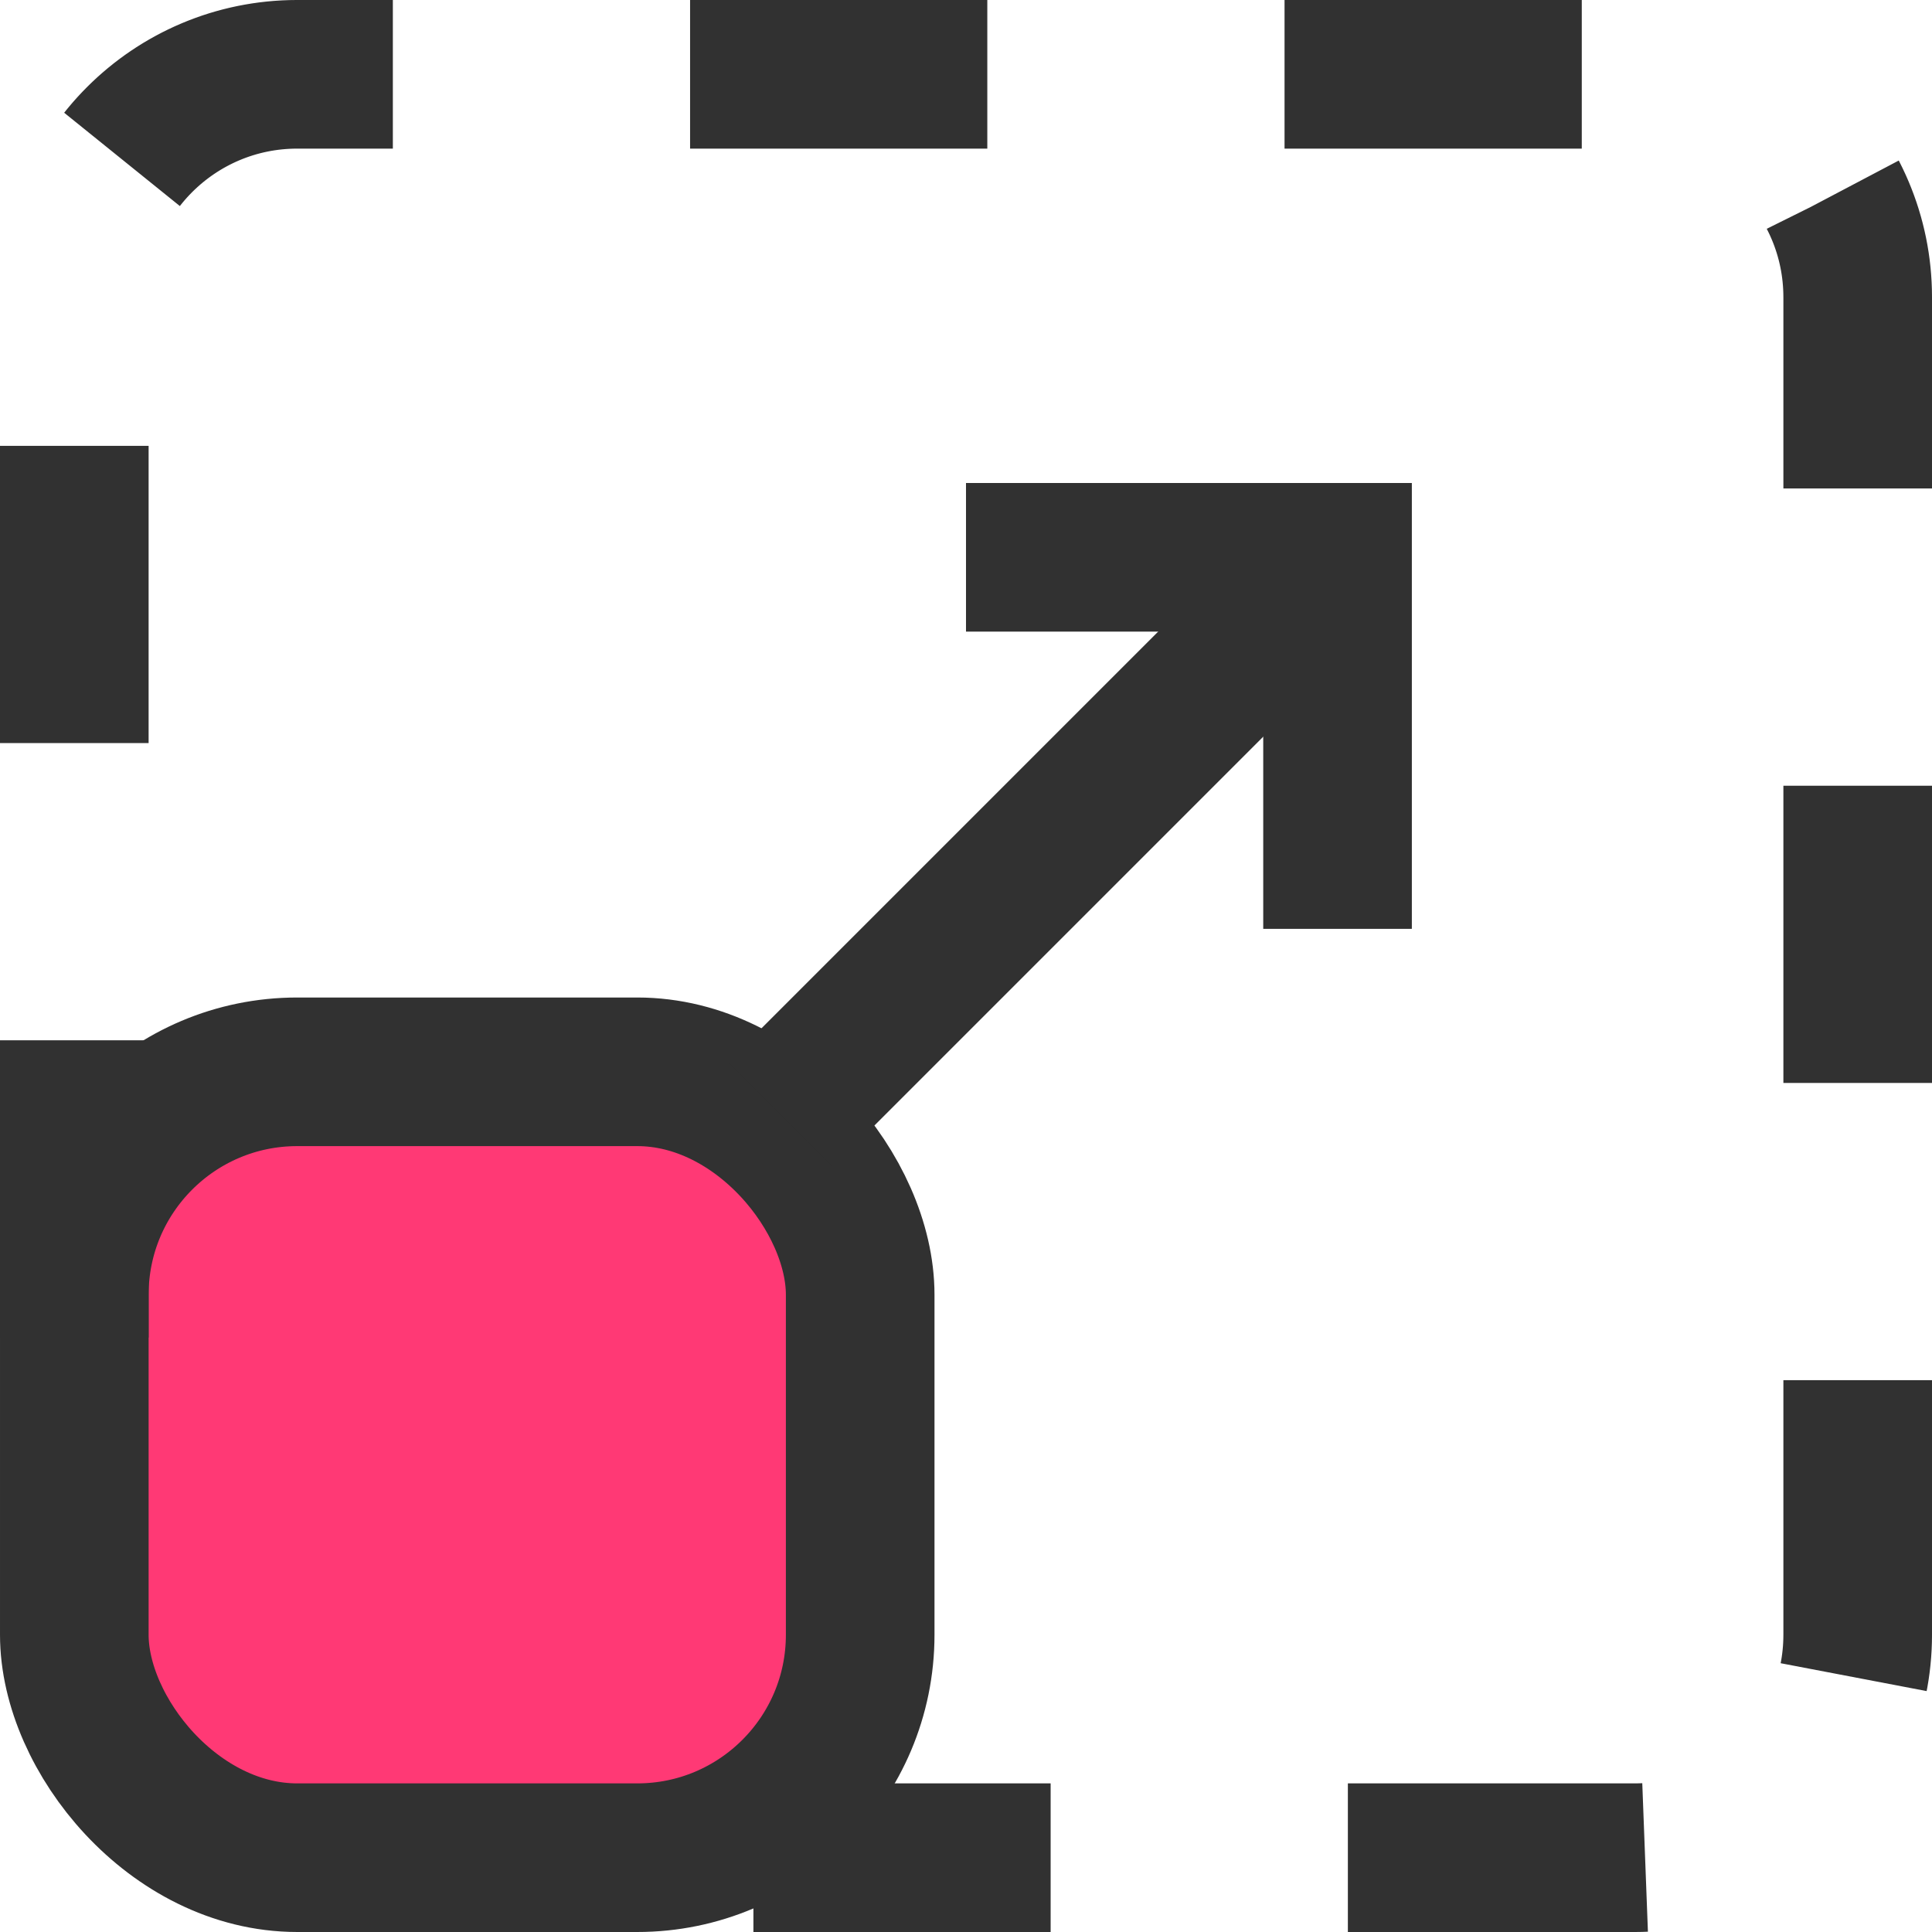
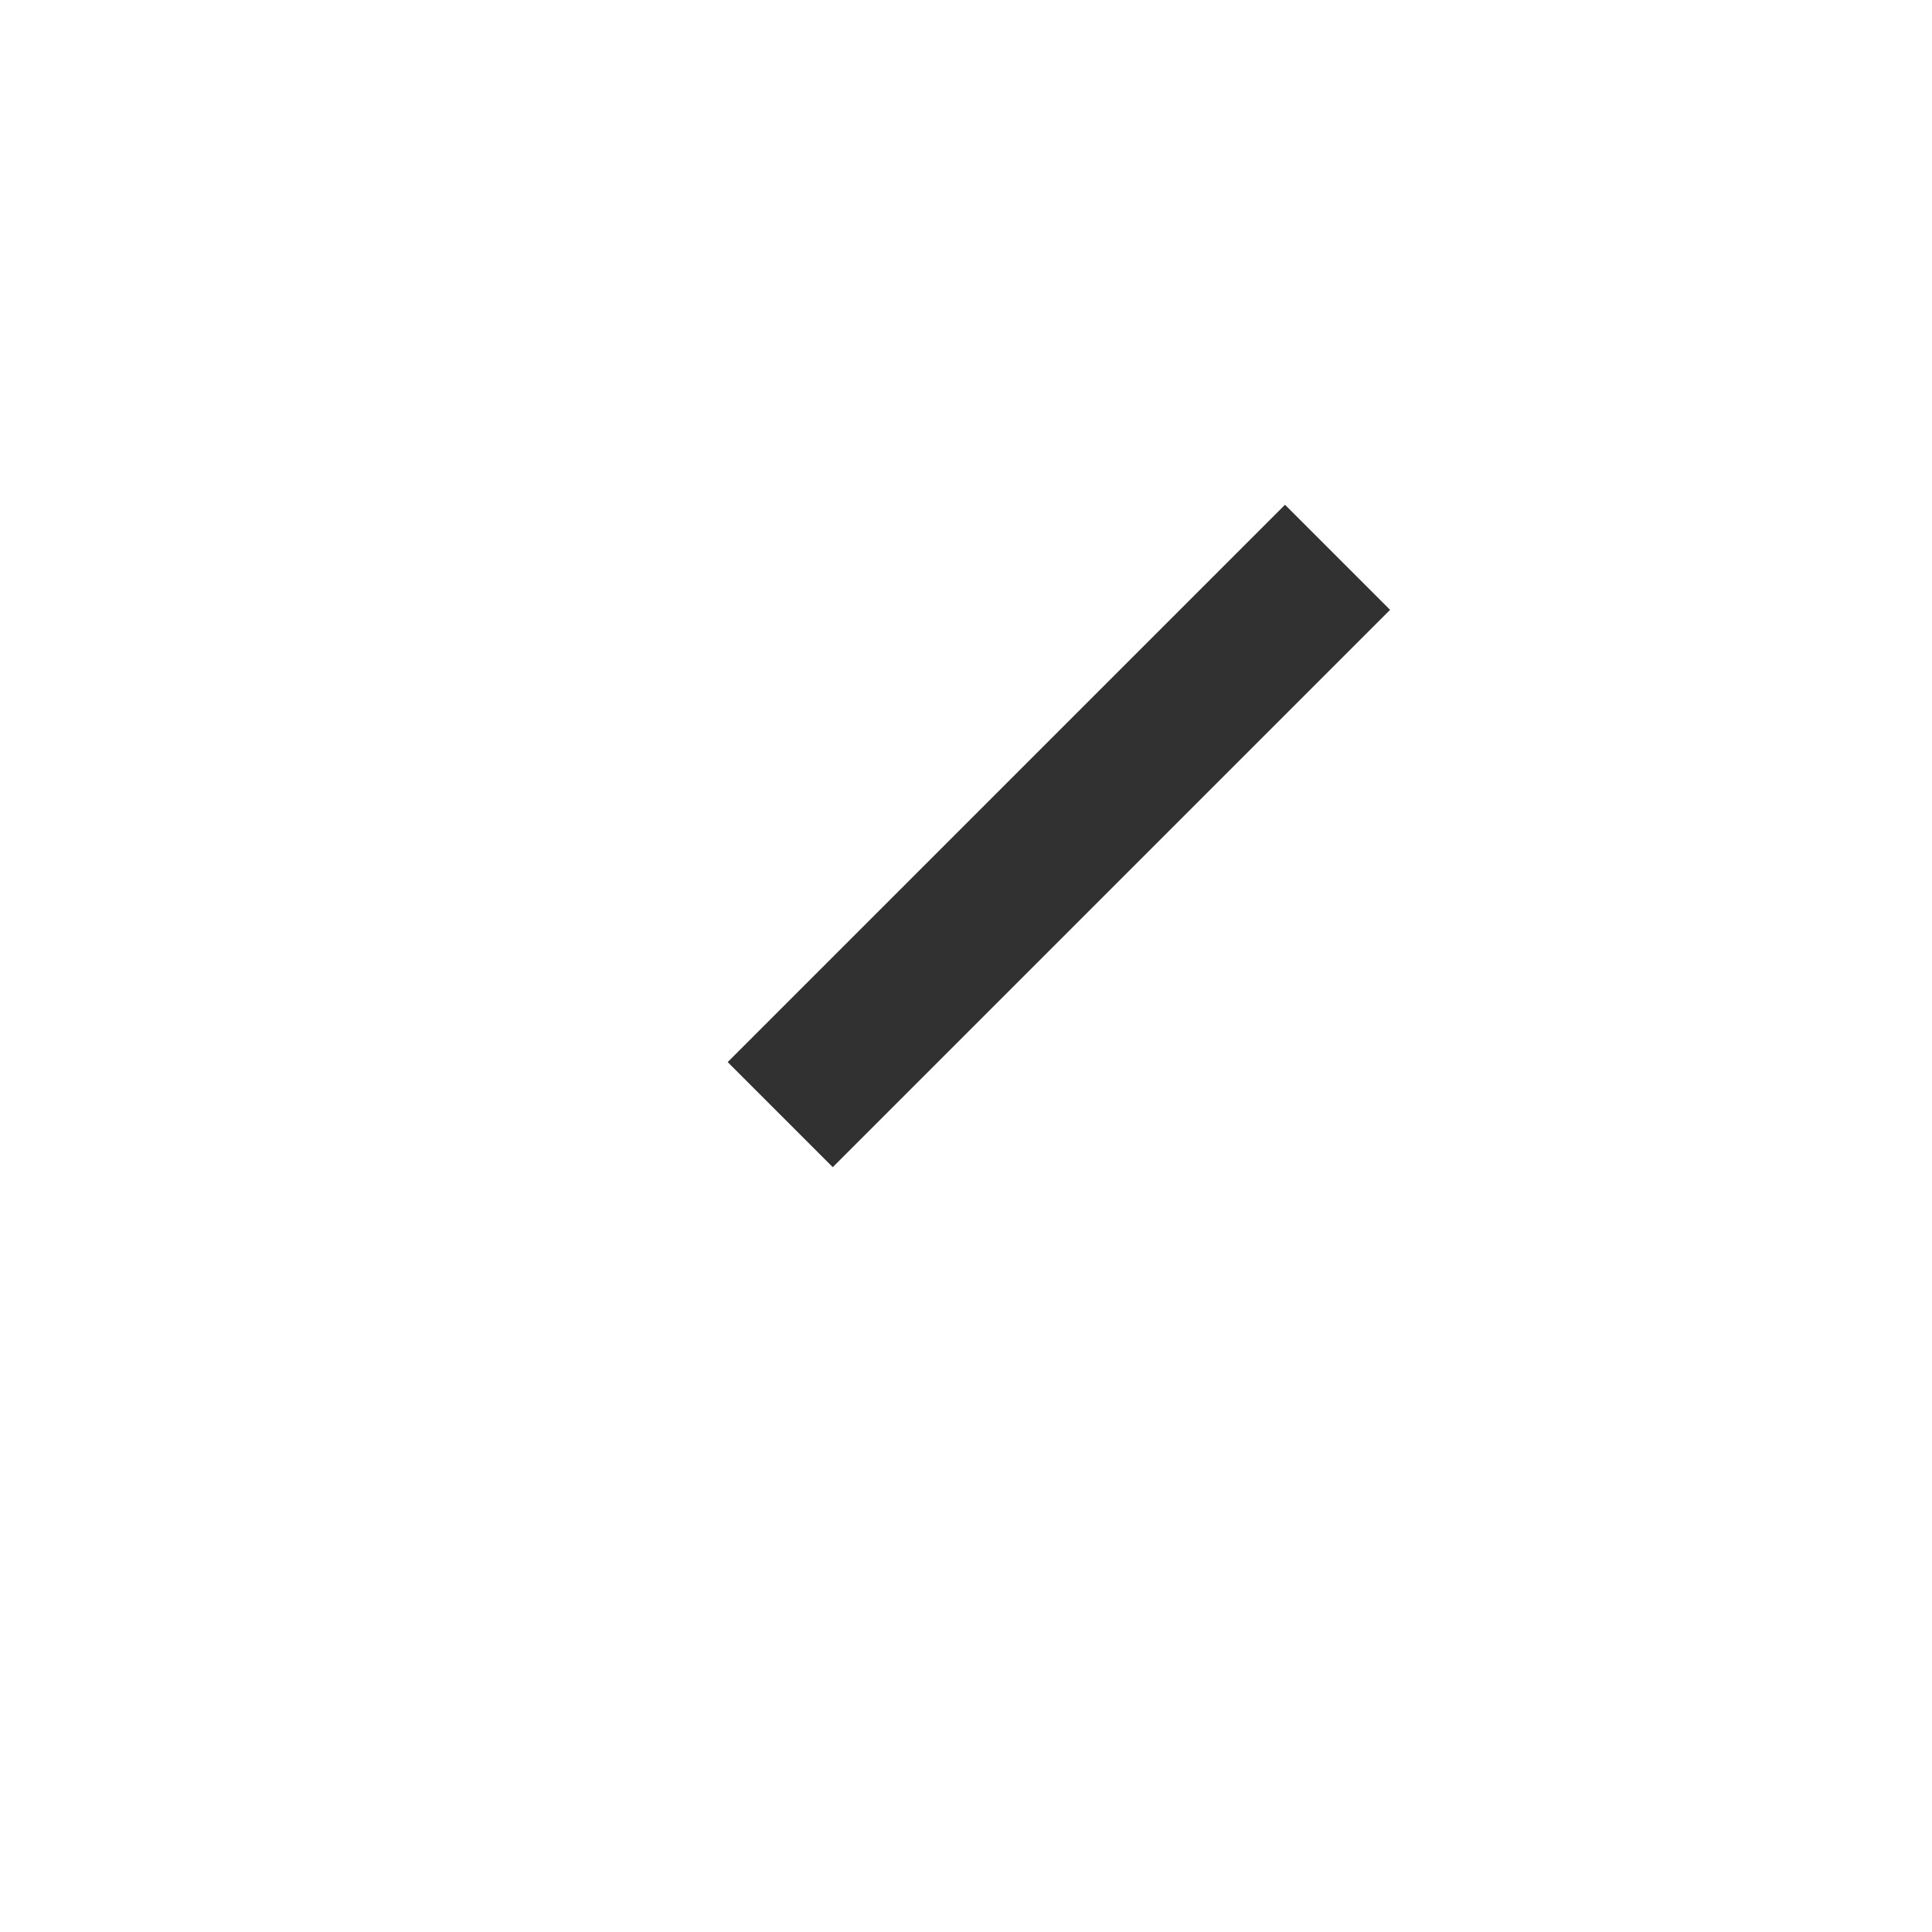
<svg xmlns="http://www.w3.org/2000/svg" width="26" height="26" viewBox="0 0 26 26" fill="none">
-   <rect x="1" y="14.424" width="10.576" height="10.576" rx="3" fill="#FF3975" stroke="#313131" stroke-width="2" />
-   <path d="M1 18V4C1 2.343 2.343 1 4 1H22C23.657 1 25 2.343 25 4V22C25 23.657 23.657 25 22 25H8" stroke="#313131" stroke-width="2" stroke-linejoin="round" stroke-dasharray="4 4" />
  <path d="M10.5 15L18 7.5" stroke="#313131" stroke-width="2" />
-   <path d="M13 7.5H18V12.5" stroke="#313131" stroke-width="2" />
</svg>